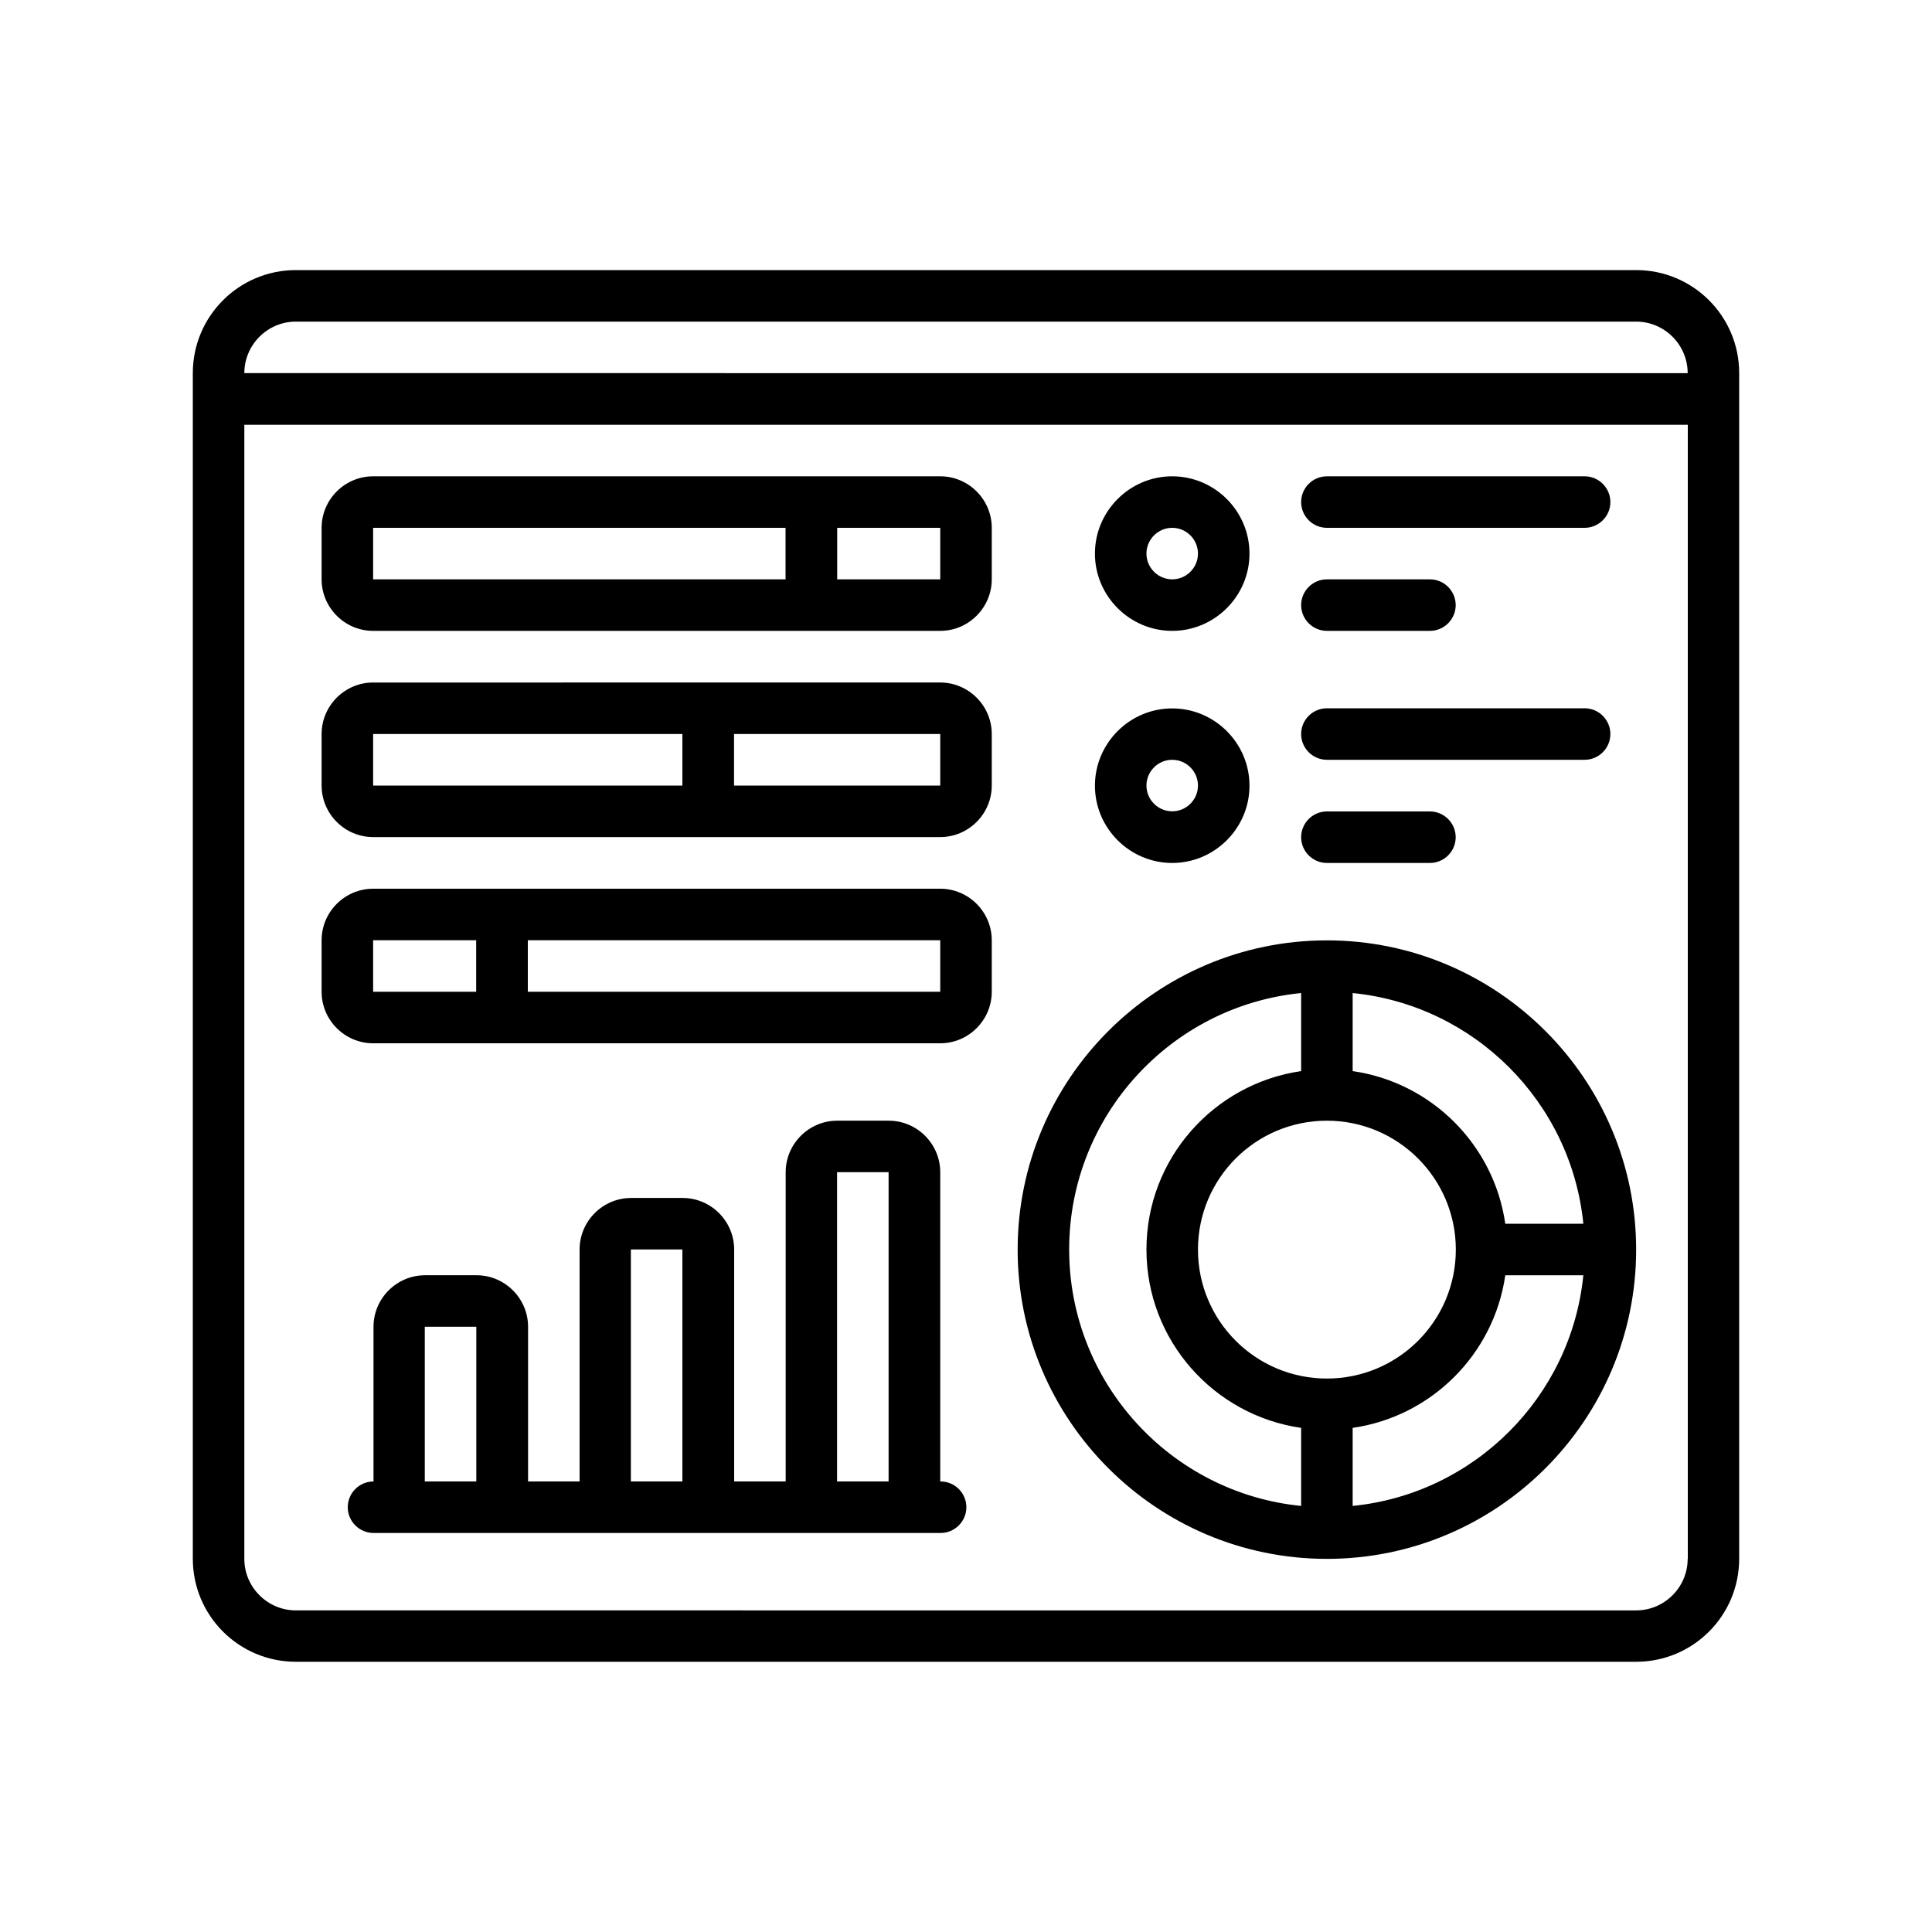
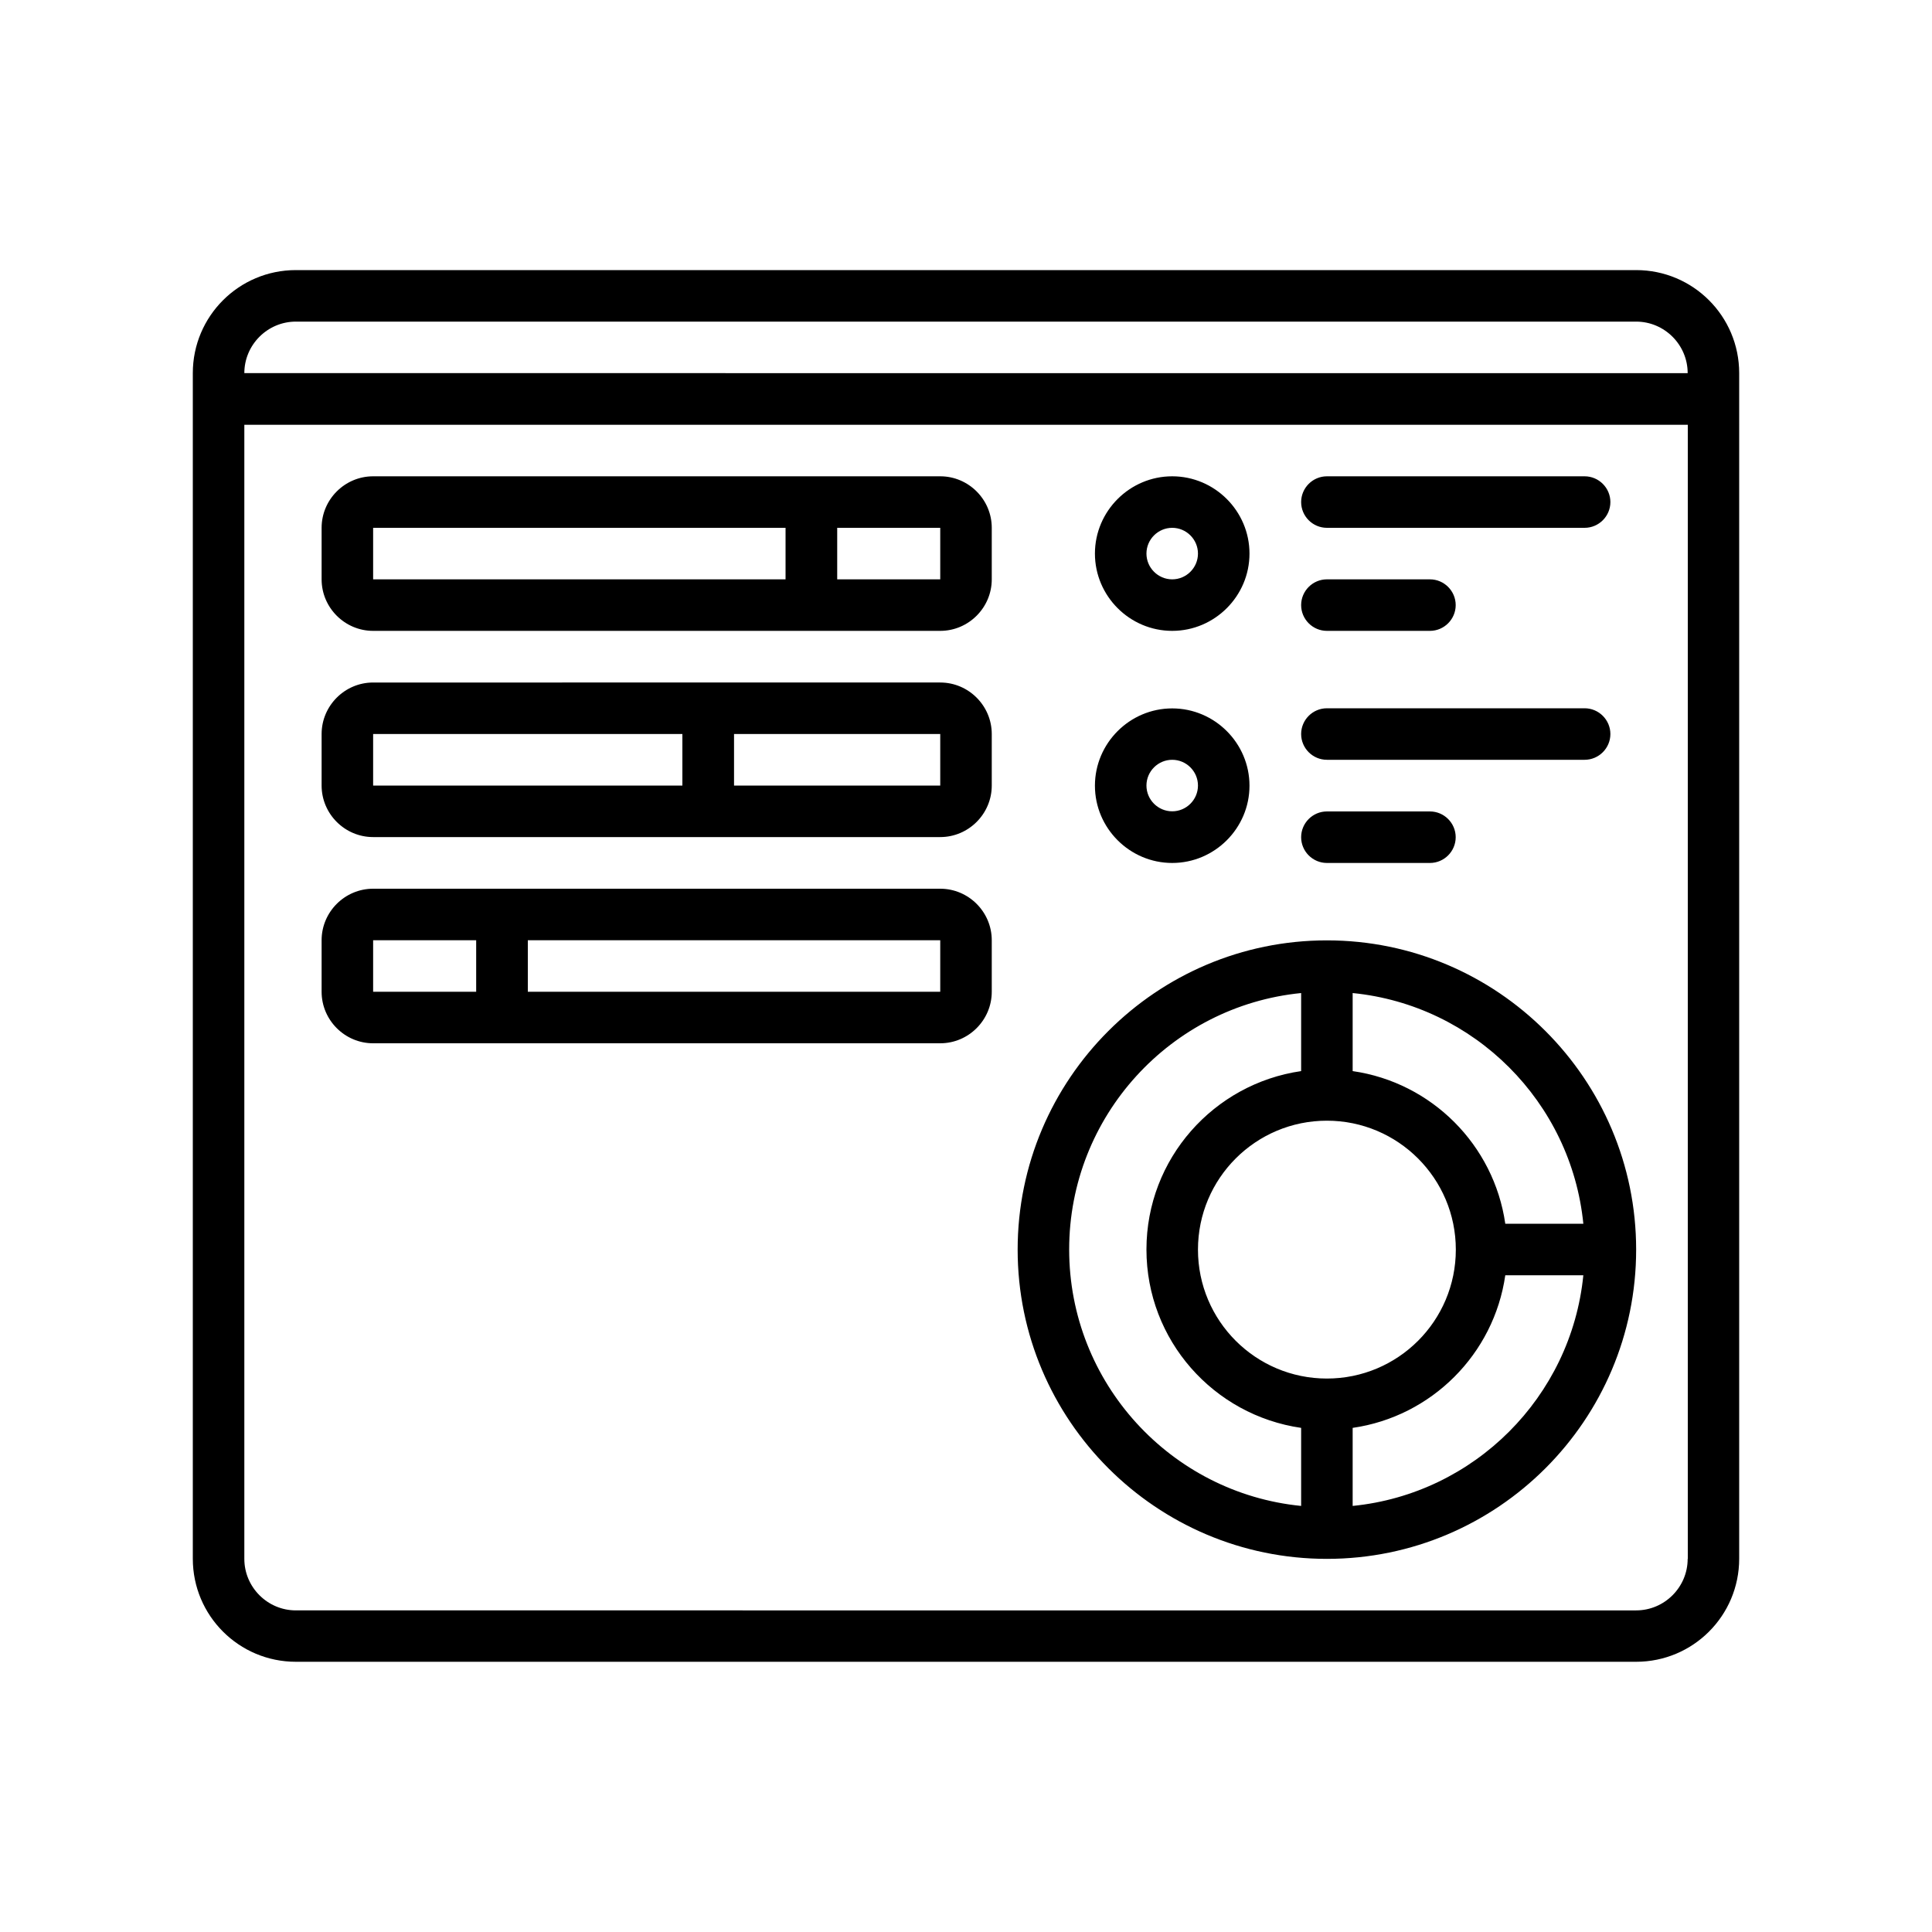
<svg xmlns="http://www.w3.org/2000/svg" id="Layer_1" data-name="Layer 1" viewBox="0 0 150 150">
  <path d="M28.97,48.98h44.03c2.2,0,4-1.8,4-4v-4c0-2.2-1.8-4-4-4H28.97c-2.2,0-4,1.8-4,4v4c0,2.2,1.8,4,4,4ZM73,44.98h-8v-4h8v4ZM28.97,40.98h32.02v4H28.97v-4ZM28.97,64.99h44.03c2.2,0,4-1.8,4-4v-4c0-2.2-1.8-4-4-4H28.97c-2.2,0-4,1.8-4,4v4c0,2.2,1.8,4,4,4ZM73,60.99h-16.01v-4h16.01v4ZM28.97,56.99h24.01v4h-24.01v-4ZM28.97,81h44.03c2.2,0,4-1.8,4-4v-4c0-2.2-1.8-4-4-4H28.97c-2.2,0-4,1.8-4,4v4c0,2.2,1.8,4,4,4ZM73,77h-32.02v-4h32.02v4ZM28.97,73h8v4h-8v-4ZM91.01,48.98c3.3,0,6-2.7,6-6s-2.7-6-6-6-6,2.7-6,6,2.7,6,6,6ZM91.01,40.98c1.1,0,2,.9,2,2s-.9,2-2,2-2-.9-2-2,.9-2,2-2ZM103.02,40.98h20.01c1.1,0,2-.9,2-2s-.9-2-2-2h-20.01c-1.1,0-2,.9-2,2s.9,2,2,2ZM103.02,48.98h8c1.1,0,2-.9,2-2s-.9-2-2-2h-8c-1.1,0-2,.9-2,2s.9,2,2,2ZM91.01,67c3.3,0,6-2.7,6-6s-2.7-6-6-6-6,2.7-6,6,2.7,6,6,6ZM91.01,58.99c1.1,0,2,.9,2,2s-.9,2-2,2-2-.9-2-2,.9-2,2-2ZM103.02,58.99h20.01c1.1,0,2-.9,2-2s-.9-2-2-2h-20.01c-1.1,0-2,.9-2,2s.9,2,2,2ZM103.02,67h8c1.1,0,2-.9,2-2s-.9-2-2-2h-8c-1.1,0-2,.9-2,2s.9,2,2,2ZM103.02,121.03c13.25,0,24.01-10.77,24.01-24.01s-10.77-24.01-24.01-24.01-24.01,10.77-24.01,24.01,10.77,24.01,24.01,24.01ZM103.02,87.01c5.52,0,10.01,4.48,10.01,10.01s-4.48,10.01-10.01,10.01-10.01-4.48-10.01-10.01,4.48-10.01,10.01-10.01ZM105.02,116.92v-6.06c6.12-.88,10.97-5.72,11.85-11.85h6.06c-.94,9.45-8.47,16.97-17.91,17.91ZM122.93,95.01h-6.06c-.88-6.12-5.72-10.97-11.85-11.85v-6.06c9.45.94,16.97,8.47,17.91,17.91ZM101.02,77.1v6.06c-6.78.98-12.01,6.8-12.01,13.85s5.22,12.87,12.01,13.85v6.06c-10.11-1-18.01-9.55-18.01-19.91s7.9-18.91,18.01-19.91Z" />
  <path d="M127.03,20.97H22.97c-4.42,0-8,3.58-8,8v92.05c0,4.42,3.58,8,8,8h104.06c4.42,0,8-3.58,8-8V28.97c0-4.42-3.58-8-8-8ZM22.97,24.97h104.06c2.2,0,4,1.8,4,4H18.97c0-2.2,1.8-4,4-4ZM131.03,121.03c0,2.2-1.8,4-4,4H22.97c-2.2,0-4-1.8-4-4V32.98h112.07v88.05Z" />
-   <path d="M73,115.02v-24.01c0-2.2-1.8-4-4-4h-4c-2.2,0-4,1.8-4,4v24.01h-4v-18.01c0-2.2-1.8-4-4-4h-4c-2.2,0-4,1.8-4,4v18.01h-4v-12.01c0-2.2-1.8-4-4-4h-4c-2.2,0-4,1.8-4,4v12.01c-1.1,0-2,.9-2,2s.9,2,2,2h44.03c1.1,0,2-.9,2-2s-.9-2-2-2ZM32.98,115.02v-12.01h4v12.01h-4ZM48.98,115.02v-18.01h4v18.01h-4ZM64.99,115.02v-24.01h4v24.01h-4Z" />
</svg>